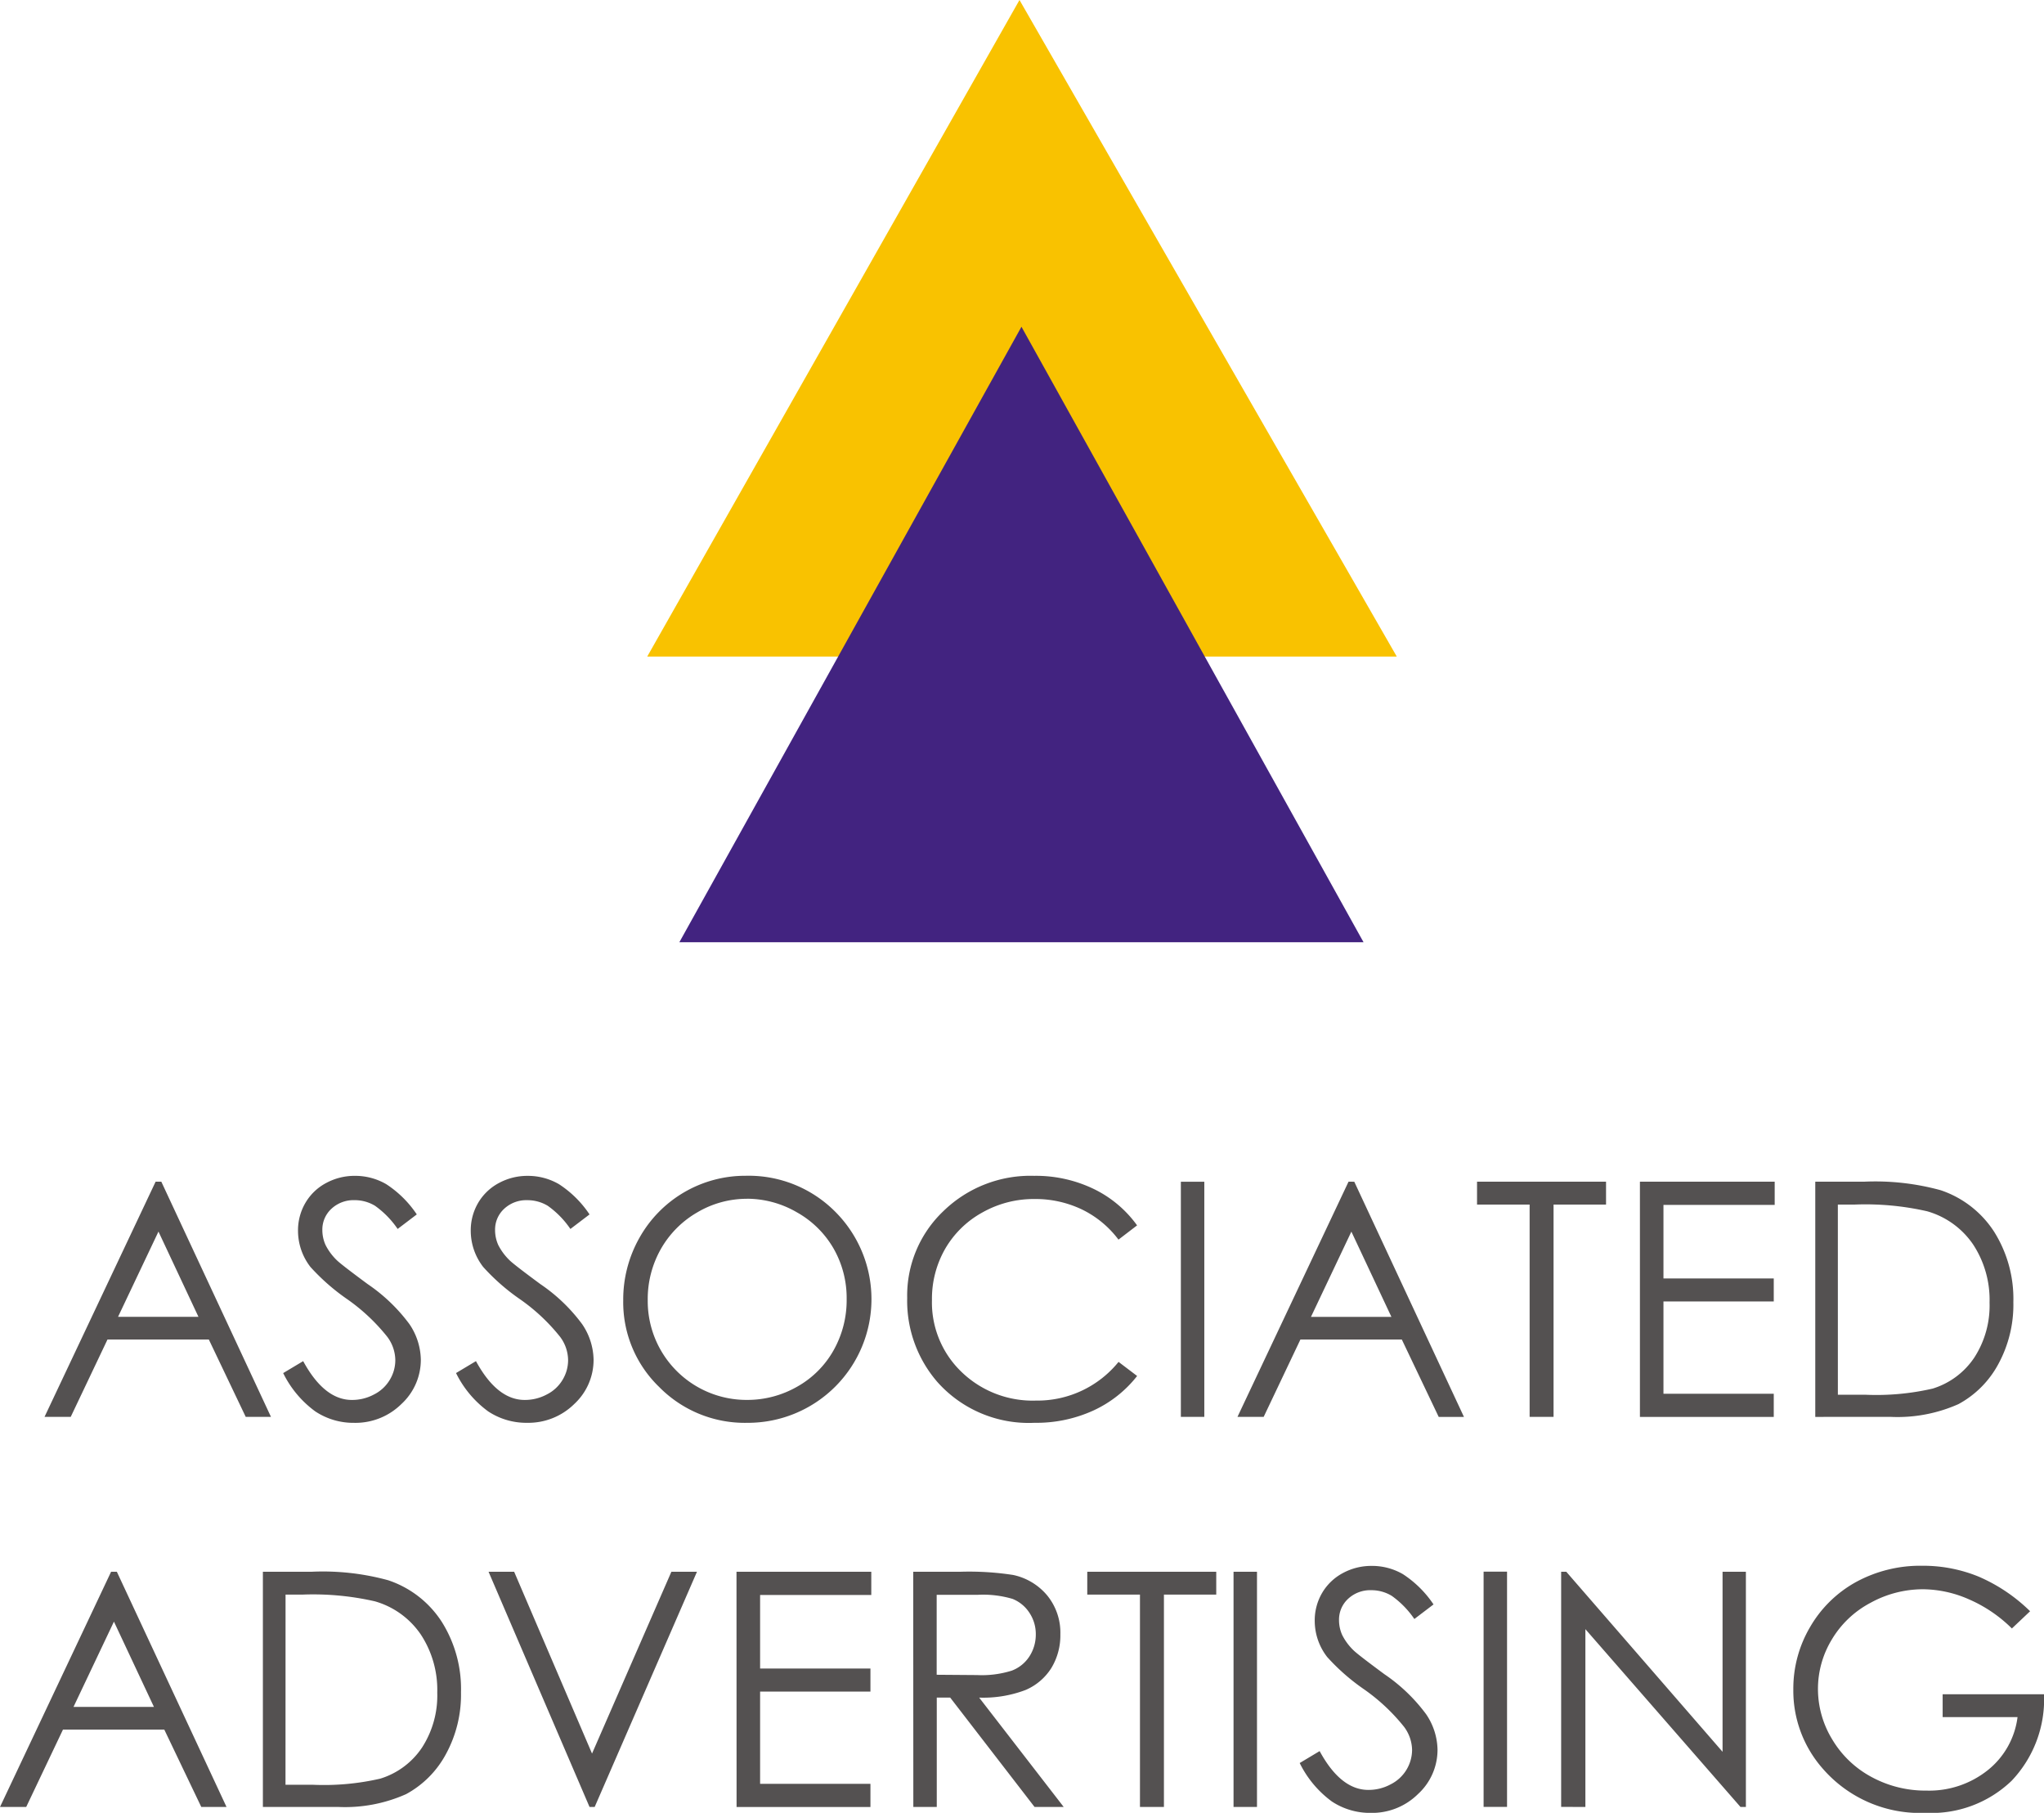
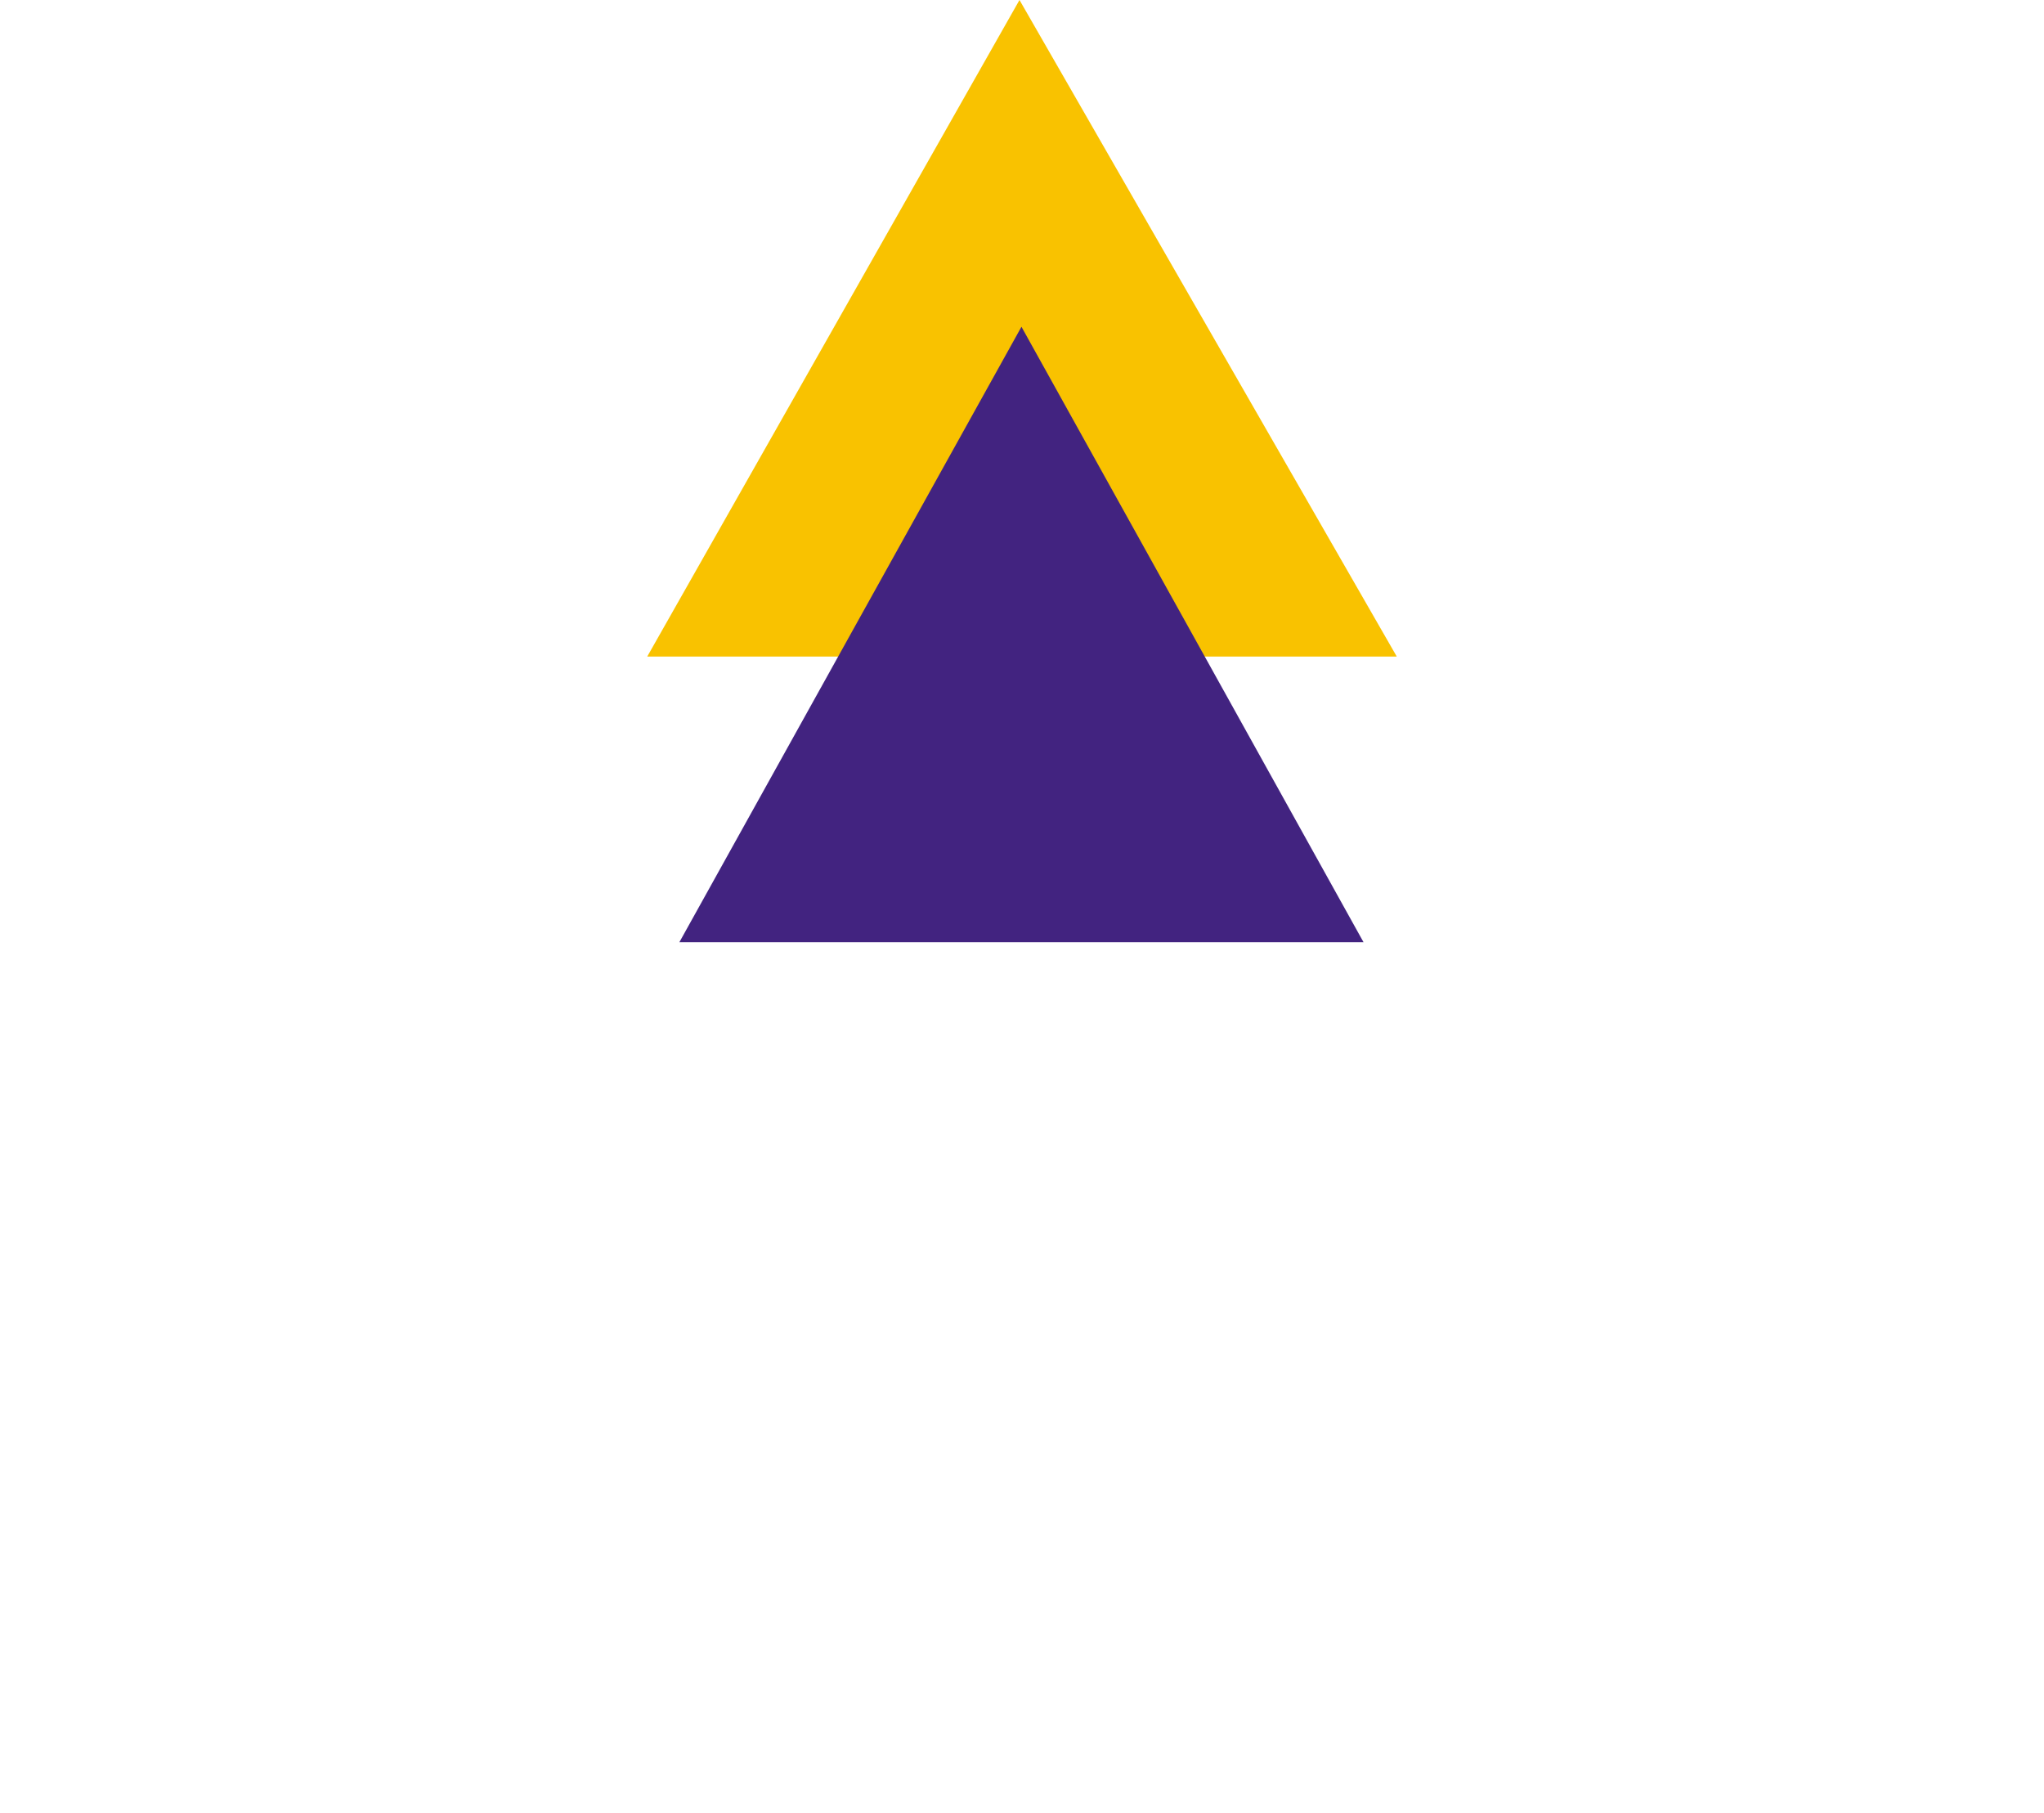
<svg xmlns="http://www.w3.org/2000/svg" id="AA_Logo" data-name="AA Logo" width="113.34" height="100.502" viewBox="0 0 113.34 100.502">
  <defs>
    <clipPath id="clip-path">
-       <rect id="Rectangle_5" data-name="Rectangle 5" width="113.34" height="100.502" fill="none" />
-     </clipPath>
+       </clipPath>
  </defs>
  <path id="Path_13" data-name="Path 13" d="M50.057,0,29.414,36.4H70.978Z" transform="translate(6.474 0)" fill="#f9c200" />
  <path id="Path_14" data-name="Path 14" d="M30.875,48.967l18.969-34.12,18.968,34.12Z" transform="translate(6.796 3.268)" fill="#422380" fill-rule="evenodd" />
  <g id="Group_12" data-name="Group 12" transform="translate(0 0)">
    <g id="Group_11" data-name="Group 11" clip-path="url(#clip-path)">
-       <path id="Path_15" data-name="Path 15" d="M101.465,65.562h1.507a13.905,13.905,0,0,0,3.748-.339,4.293,4.293,0,0,0,2.312-1.723,5.3,5.3,0,0,0,.844-3.045,5.587,5.587,0,0,0-.913-3.225,4.613,4.613,0,0,0-2.544-1.837,15.4,15.4,0,0,0-4.035-.372h-.92Zm-1.253,1.23V53.752h2.706a13.723,13.723,0,0,1,4.245.472,5.668,5.668,0,0,1,2.965,2.3,6.988,6.988,0,0,1,1.068,3.909,6.876,6.876,0,0,1-.844,3.45,5.448,5.448,0,0,1-2.2,2.2,8.307,8.307,0,0,1-3.788.706ZM90.489,53.752h7.473v1.286H91.794v4.078H97.91v1.277H91.794v5.115H97.91v1.284H90.489ZM81.457,55.02V53.752H88.61V55.02H85.7V66.791H84.373V55.02Zm-6.968,1.5-2.241,4.727h4.461Zm.161-2.766,6.082,13.039h-1.4L77.285,62.5H71.664l-2.038,4.29H68.173l6.159-13.039Zm-9.616,0h1.3V66.791h-1.3Zm-2.429,2.421-1.03.789a5.566,5.566,0,0,0-2.041-1.679,5.97,5.97,0,0,0-2.62-.572,5.785,5.785,0,0,0-2.889.747,5.365,5.365,0,0,0-2.06,2.013,5.57,5.57,0,0,0-.733,2.84,5.331,5.331,0,0,0,1.636,3.982A5.675,5.675,0,0,0,57,65.887a5.79,5.79,0,0,0,4.579-2.145l1.03.781a6.562,6.562,0,0,1-2.433,1.918,7.615,7.615,0,0,1-3.258.678,6.777,6.777,0,0,1-5.4-2.279A6.869,6.869,0,0,1,49.859,60.2a6.454,6.454,0,0,1,2.008-4.817,6.92,6.92,0,0,1,5.03-1.956,7.391,7.391,0,0,1,3.3.725,6.385,6.385,0,0,1,2.411,2.024M40.962,54.7a5.387,5.387,0,0,0-2.744.754,5.443,5.443,0,0,0-2.018,2.03,5.625,5.625,0,0,0-.728,2.845,5.478,5.478,0,0,0,5.49,5.521,5.557,5.557,0,0,0,2.8-.736A5.268,5.268,0,0,0,45.777,63.1a5.655,5.655,0,0,0,.725-2.836,5.529,5.529,0,0,0-.725-2.807,5.385,5.385,0,0,0-2.033-2.006,5.51,5.51,0,0,0-2.782-.754M40.9,53.424A6.768,6.768,0,0,1,45.852,55.4,6.855,6.855,0,0,1,41,67.12a6.66,6.66,0,0,1-4.893-1.986,6.527,6.527,0,0,1-1.994-4.8,6.952,6.952,0,0,1,.907-3.485A6.72,6.72,0,0,1,40.9,53.424M24.84,64.362l1.107-.662q1.171,2.15,2.7,2.152a2.569,2.569,0,0,0,1.232-.306,2.123,2.123,0,0,0,.877-.82,2.1,2.1,0,0,0,.3-1.088,2.189,2.189,0,0,0-.444-1.286,10.592,10.592,0,0,0-2.233-2.091,11.646,11.646,0,0,1-2.03-1.781,3.275,3.275,0,0,1-.691-1.995,3.013,3.013,0,0,1,.406-1.551,2.915,2.915,0,0,1,1.149-1.105,3.315,3.315,0,0,1,1.608-.4,3.427,3.427,0,0,1,1.724.458,5.9,5.9,0,0,1,1.7,1.68l-1.061.806a5.08,5.08,0,0,0-1.255-1.284,2.174,2.174,0,0,0-1.13-.312,1.8,1.8,0,0,0-1.292.481,1.565,1.565,0,0,0-.5,1.177,2.015,2.015,0,0,0,.176.826,3.182,3.182,0,0,0,.648.867c.172.163.736.6,1.685,1.3a9.488,9.488,0,0,1,2.323,2.227,3.6,3.6,0,0,1,.63,1.957A3.332,3.332,0,0,1,31.4,66.075a3.629,3.629,0,0,1-2.621,1.044,3.826,3.826,0,0,1-2.155-.633,5.8,5.8,0,0,1-1.781-2.124m-9.584,0,1.107-.662q1.169,2.15,2.7,2.152a2.566,2.566,0,0,0,1.232-.306,2.123,2.123,0,0,0,.877-.82,2.1,2.1,0,0,0,.3-1.088,2.2,2.2,0,0,0-.445-1.286A10.642,10.642,0,0,0,18.8,60.26a11.72,11.72,0,0,1-2.031-1.781,3.273,3.273,0,0,1-.689-1.995,3.013,3.013,0,0,1,.406-1.551,2.9,2.9,0,0,1,1.148-1.105,3.319,3.319,0,0,1,1.608-.4,3.427,3.427,0,0,1,1.724.458,5.916,5.916,0,0,1,1.7,1.68l-1.061.806a5.1,5.1,0,0,0-1.255-1.284,2.171,2.171,0,0,0-1.13-.312,1.8,1.8,0,0,0-1.291.481,1.566,1.566,0,0,0-.5,1.177,2.016,2.016,0,0,0,.177.826,3.132,3.132,0,0,0,.648.867q.258.245,1.685,1.3a9.533,9.533,0,0,1,2.323,2.227,3.606,3.606,0,0,1,.628,1.957,3.332,3.332,0,0,1-1.076,2.466,3.626,3.626,0,0,1-2.62,1.044,3.823,3.823,0,0,1-2.155-.633,5.79,5.79,0,0,1-1.781-2.124M8.342,56.518,6.1,61.245H10.56ZM8.5,53.752l6.081,13.039h-1.4L11.134,62.5H5.516l-2.039,4.29H2.024l6.16-13.039Z" transform="translate(0.445 11.759)" fill="#545151" fill-rule="evenodd" />
-       <path id="Path_16" data-name="Path 16" d="M112.569,73.665l-1.01.955A7.777,7.777,0,0,0,109.168,73a6.422,6.422,0,0,0-2.53-.554,6.028,6.028,0,0,0-2.922.754,5.454,5.454,0,0,0-2.147,2.041,5.272,5.272,0,0,0-.763,2.726,5.368,5.368,0,0,0,.789,2.8,5.621,5.621,0,0,0,2.178,2.085,6.267,6.267,0,0,0,3.05.756,5.208,5.208,0,0,0,3.4-1.133,4.479,4.479,0,0,0,1.65-2.942H107.72V78.267h5.621a6.552,6.552,0,0,1-1.8,4.8,6.415,6.415,0,0,1-4.756,1.775,7.142,7.142,0,0,1-5.725-2.465,6.53,6.53,0,0,1-1.62-4.385,6.727,6.727,0,0,1,.928-3.449,6.645,6.645,0,0,1,2.552-2.5,7.442,7.442,0,0,1,3.671-.9,8.126,8.126,0,0,1,3.119.6,9.349,9.349,0,0,1,2.856,1.918m-26,10.85V71.475h.284l8.666,9.982V71.475H96.81v13.04h-.3l-8.6-9.857v9.857Zm-4.3-13.04h1.3v13.04h-1.3Zm-10.2,10.61,1.108-.663q1.169,2.15,2.7,2.152a2.569,2.569,0,0,0,1.232-.306A2.149,2.149,0,0,0,78.3,81.359a2.193,2.193,0,0,0-.444-1.285,10.623,10.623,0,0,0-2.233-2.091,11.593,11.593,0,0,1-2.03-1.781,3.267,3.267,0,0,1-.691-1.995,3.007,3.007,0,0,1,.406-1.551,2.923,2.923,0,0,1,1.149-1.105,3.31,3.31,0,0,1,1.607-.4,3.414,3.414,0,0,1,1.725.456,5.931,5.931,0,0,1,1.7,1.68l-1.063.808a5.089,5.089,0,0,0-1.256-1.285,2.169,2.169,0,0,0-1.129-.312,1.8,1.8,0,0,0-1.292.481,1.565,1.565,0,0,0-.5,1.177,2.01,2.01,0,0,0,.176.826,3.132,3.132,0,0,0,.648.868q.258.245,1.685,1.3a9.51,9.51,0,0,1,2.323,2.227,3.6,3.6,0,0,1,.63,1.958A3.326,3.326,0,0,1,78.628,83.8a3.624,3.624,0,0,1-2.62,1.044,3.834,3.834,0,0,1-2.155-.632,5.817,5.817,0,0,1-1.781-2.125M68.4,71.475h1.3v13.04H68.4Zm-8.111,1.268V71.475h7.152v1.268H64.54V84.515H63.211V72.743Zm-8.35.01v4.433l2.243.017a5.525,5.525,0,0,0,1.928-.248,2.01,2.01,0,0,0,.975-.793,2.225,2.225,0,0,0,.35-1.219,2.12,2.12,0,0,0-.354-1.193,2,2,0,0,0-.932-.769,5.755,5.755,0,0,0-1.914-.228Zm-1.3-1.277h2.6a15.933,15.933,0,0,1,2.943.178,3.366,3.366,0,0,1,1.888,1.138,3.258,3.258,0,0,1,.727,2.151,3.483,3.483,0,0,1-.5,1.87,3.146,3.146,0,0,1-1.434,1.219,6.592,6.592,0,0,1-2.568.421l4.688,6.063H57.367l-4.678-6.063h-.745v6.063h-1.3Zm-9.8,0h7.474v1.286H42.148v4.078h6.118v1.279H42.148v5.113h6.118v1.285H40.843Zm-13.748,0h1.419l4.318,10.079,4.4-10.079h1.419l-5.673,13.04h-.284ZM15.831,83.284h1.506a13.923,13.923,0,0,0,3.749-.339A4.3,4.3,0,0,0,23.4,81.224a5.314,5.314,0,0,0,.846-3.047,5.588,5.588,0,0,0-.914-3.225,4.609,4.609,0,0,0-2.544-1.837,15.4,15.4,0,0,0-4.034-.372h-.92Zm-1.254,1.231V71.475h2.706a13.709,13.709,0,0,1,4.244.472,5.667,5.667,0,0,1,2.966,2.3,6.984,6.984,0,0,1,1.069,3.908,6.877,6.877,0,0,1-.846,3.45,5.455,5.455,0,0,1-2.2,2.2,8.305,8.305,0,0,1-3.788.708ZM6.318,74.241,4.076,78.968H8.536Zm.161-2.766,6.082,13.04h-1.4L9.11,80.226H3.492l-2.039,4.29H0l6.16-13.04Z" transform="translate(0 15.66)" fill="#545151" fill-rule="evenodd" />
-     </g>
+       </g>
  </g>
</svg>